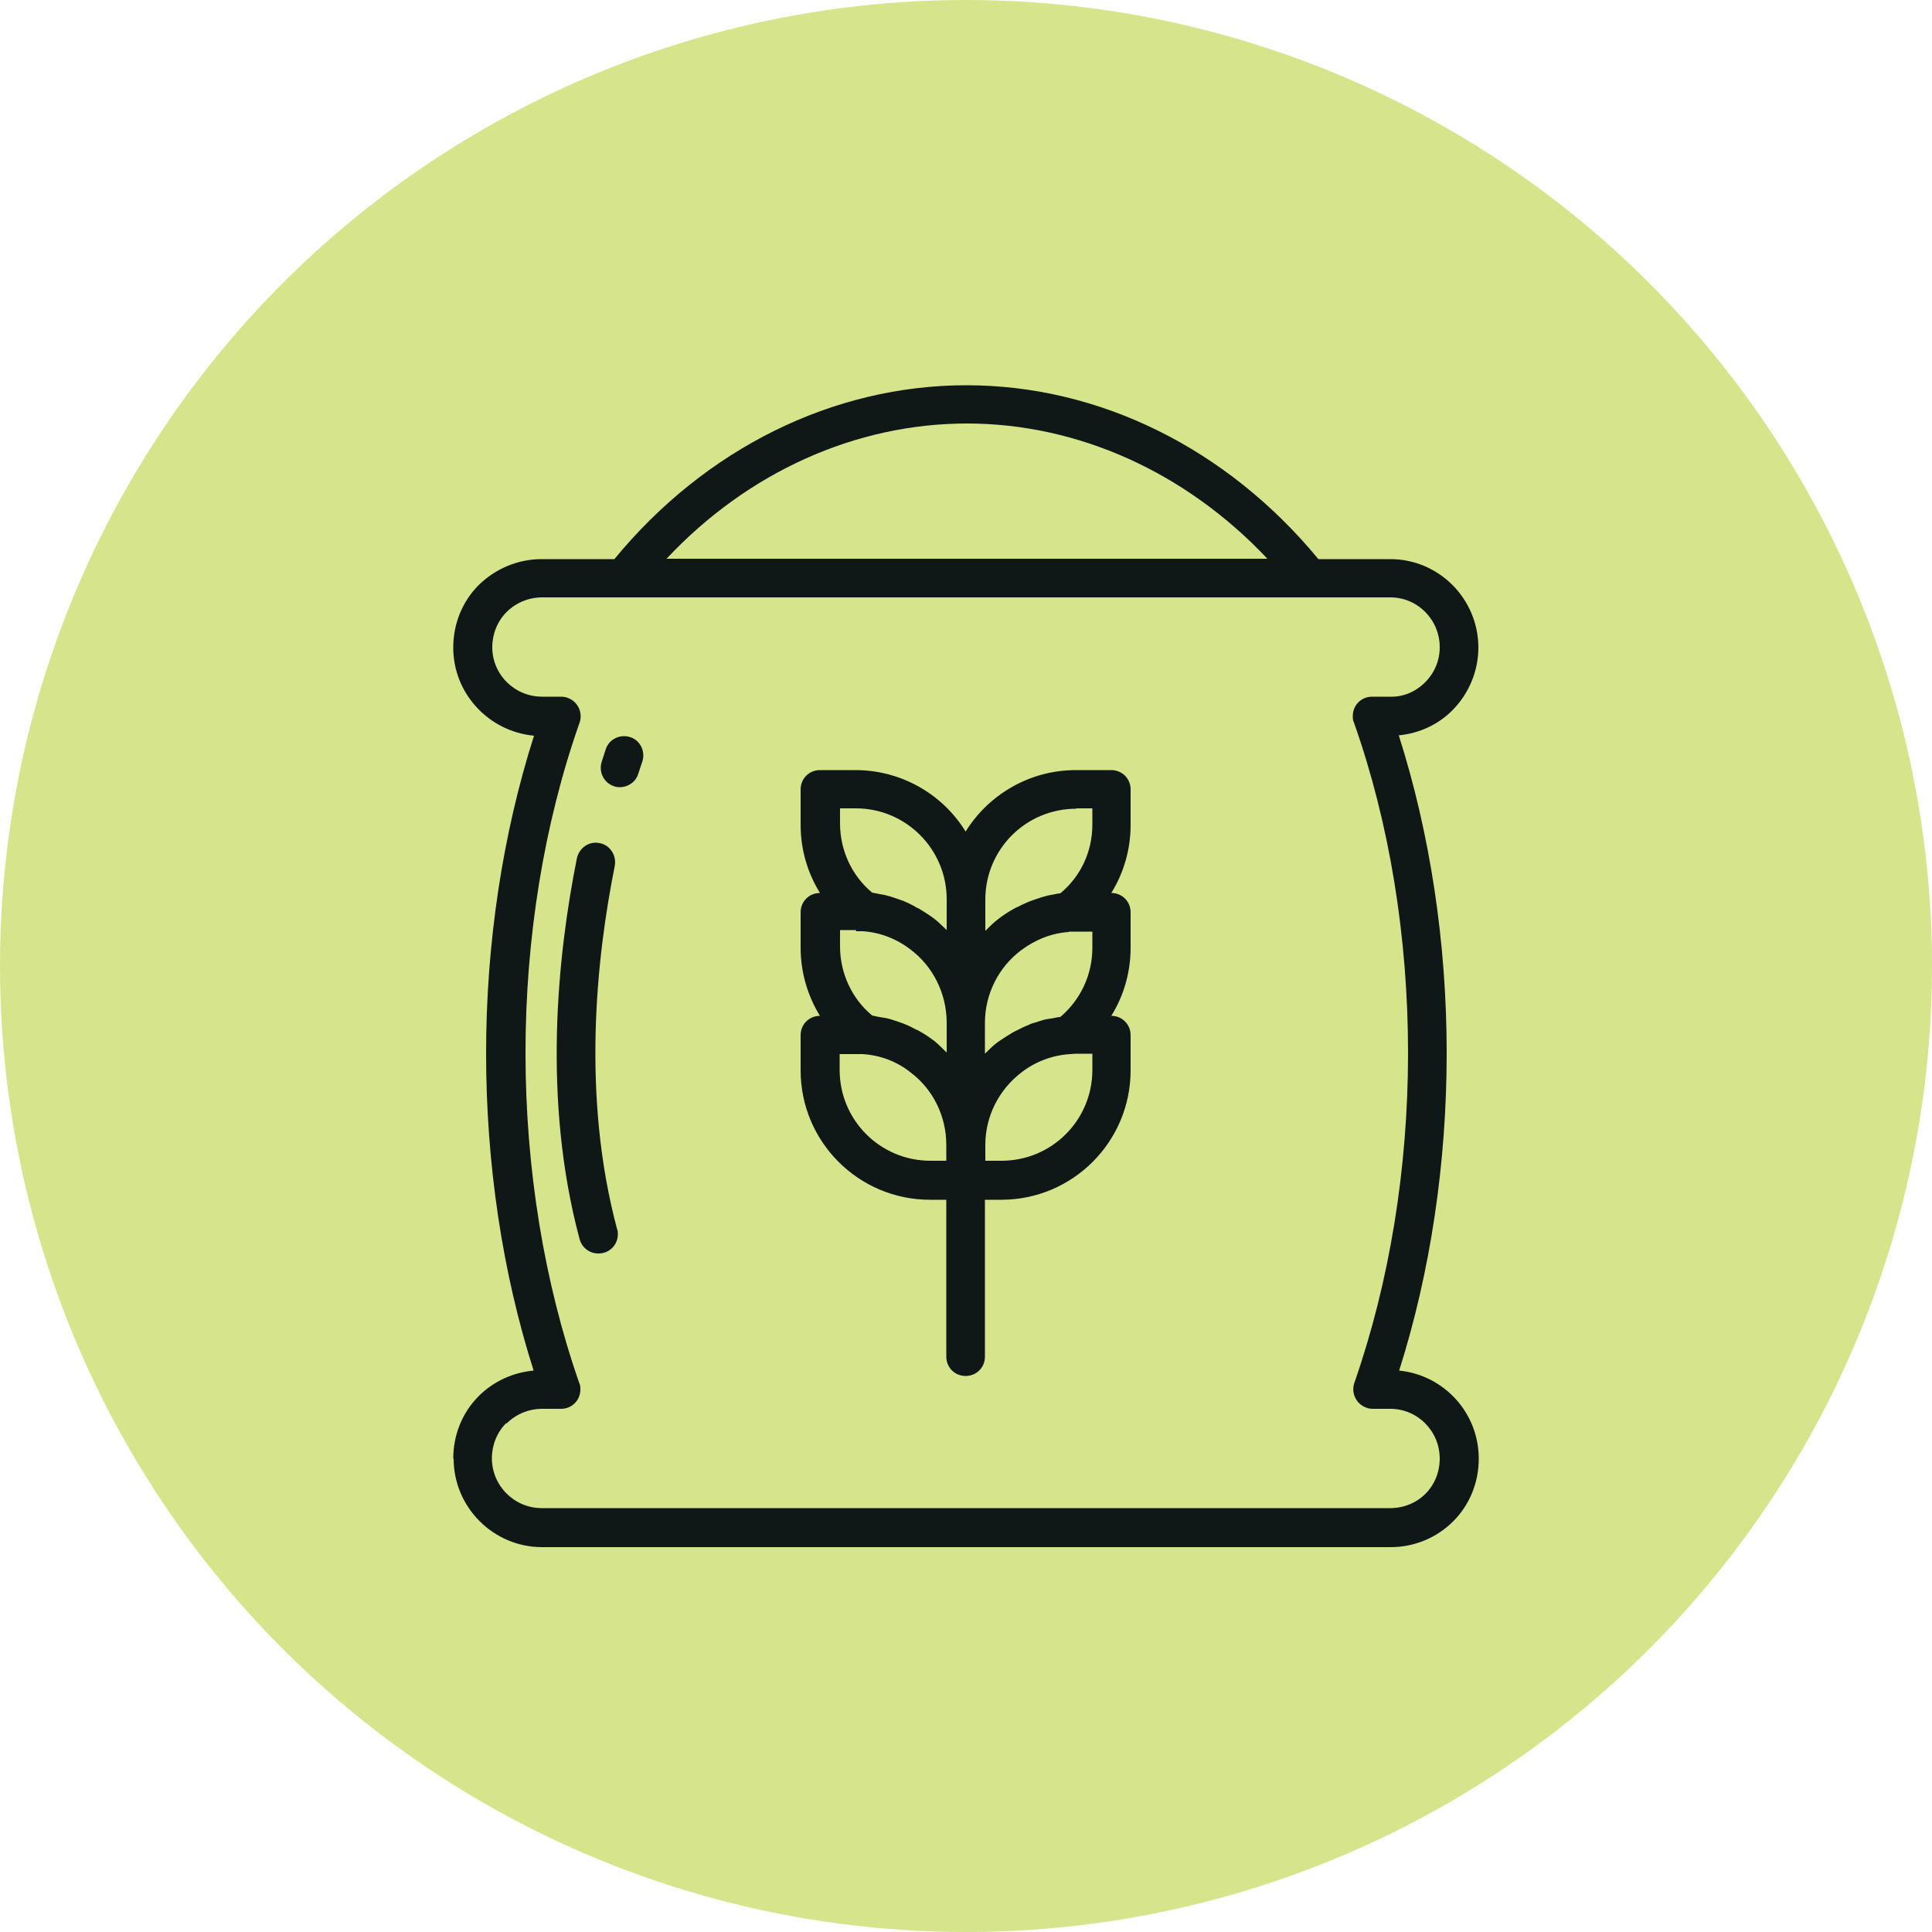
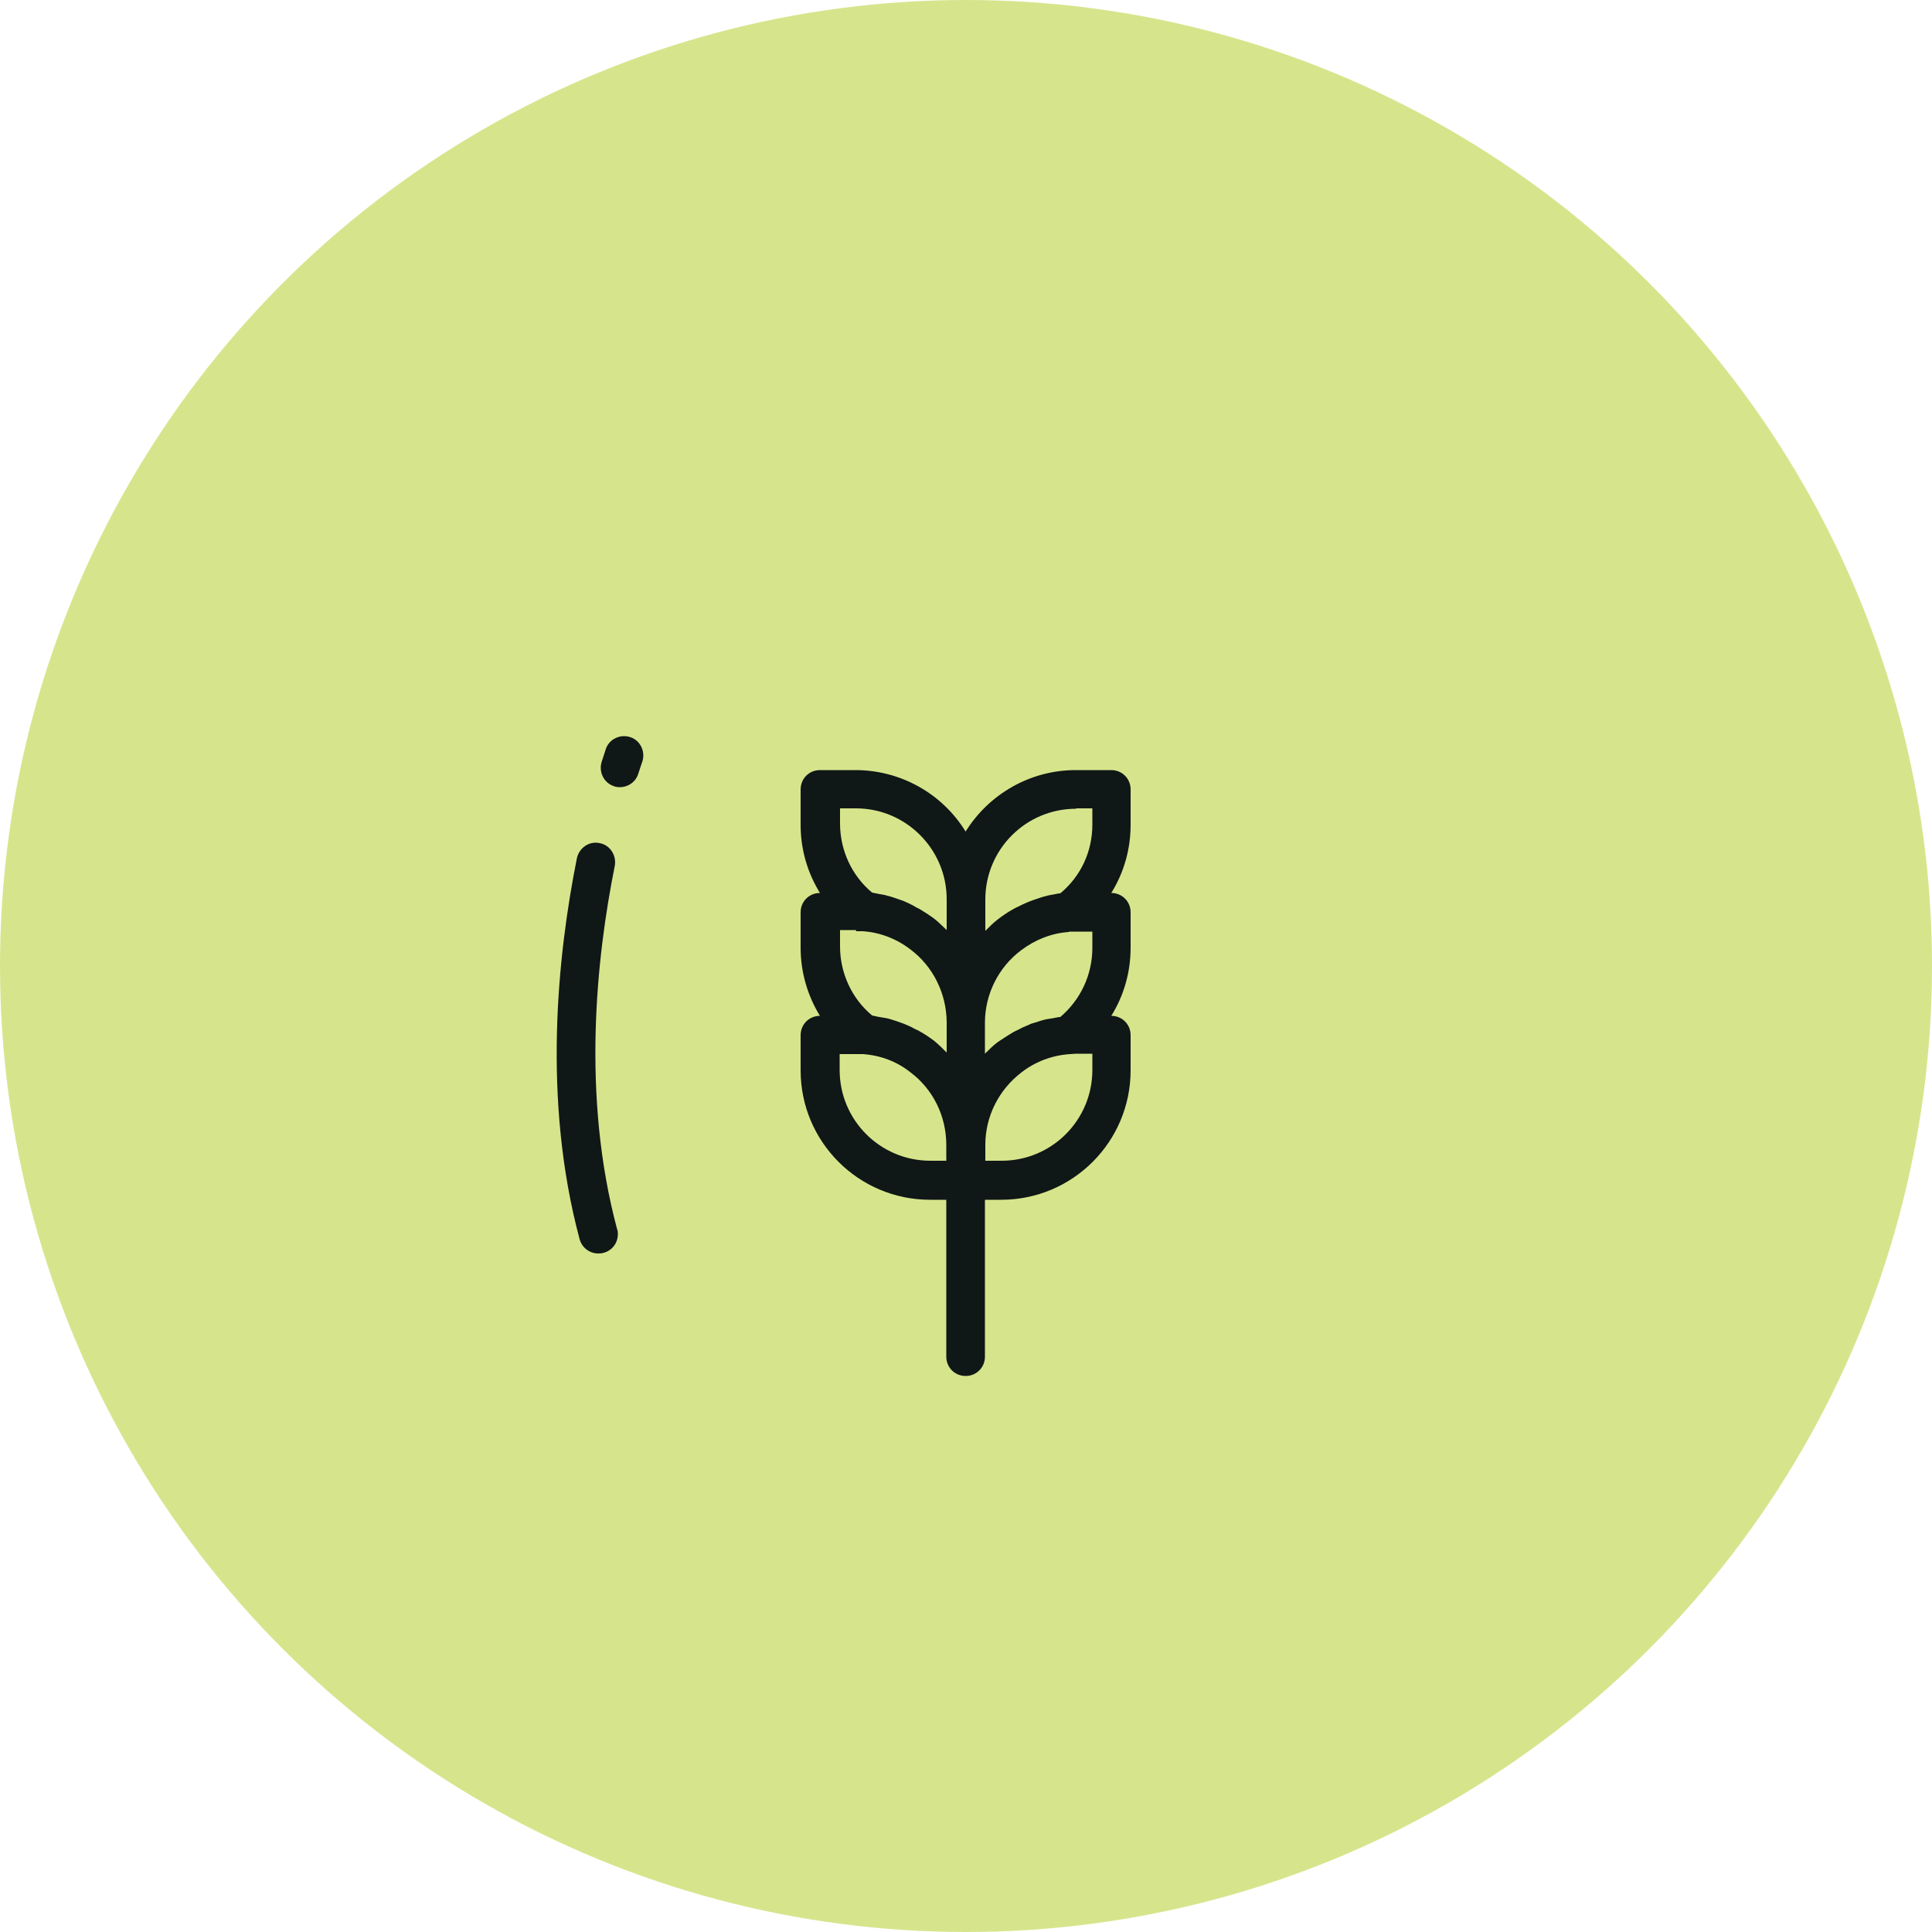
<svg xmlns="http://www.w3.org/2000/svg" id="Layer_1" width="500" height="500" version="1.1" viewBox="0 0 500 500">
  <defs>
    <style>
      .st0 {
        fill: #101717;
      }

      .st1 {
        fill: #ccde70;
        isolation: isolate;
        opacity: .8;
      }
    </style>
  </defs>
  <circle class="st1" cx="250" cy="250" r="250" />
  <g>
-     <path class="st0" d="M117.4,377.5c0,12.6,10.3,22.9,22.9,22.9h219.6c6.1,0,11.9-2.4,16.2-6.7,4.3-4.3,6.6-10.1,6.6-16.2,0-11.8-8.9-21.6-20.6-22.8,8.1-25.5,12.3-53.7,12.3-82.2s-4.3-56.8-12.4-82.2c5.3-.5,10.3-2.8,14-6.6,4.2-4.3,6.6-10.1,6.6-16.1,0-12.6-10.2-22.9-22.8-22.9h-18.6c-23.6-28.6-56.6-45-91.1-45s-67.6,16.4-91.1,45h-18.8c-6.1,0-11.9,2.4-16.3,6.7-4.3,4.3-6.6,10.1-6.6,16.2,0,11.9,9.2,21.7,20.9,22.8-8.1,25.4-12.4,53.7-12.4,82.2s4.2,56.7,12.3,82.1c-5.4.5-10.4,2.8-14.2,6.6-4.3,4.3-6.6,10.1-6.6,16.2h0ZM250.2,109.6c28.8,0,56.7,12.6,77.8,35h-155.5c21-22.4,48.9-35,77.8-35h0ZM131.1,368.4c2.4-2.4,5.7-3.8,9.2-3.8h4.9c2.8,0,5-2.2,5-5,0-.6,0-1.1-.3-1.7-9.1-26.1-13.9-55.6-13.9-85.4s4.8-59.4,14-85.5c.9-2.6-.5-5.5-3.1-6.4-.5-.2-1.1-.3-1.7-.3h-4.9c-7.1,0-12.9-5.7-12.9-12.8,0-3.4,1.3-6.7,3.7-9.1,2.4-2.4,5.7-3.8,9.2-3.8h219.5c7.1,0,12.8,5.8,12.8,12.9,0,3.4-1.3,6.6-3.8,9.1-2.4,2.4-5.6,3.8-9,3.7h-4.7c-2.8,0-5,2.2-5,5,0,.6,0,1.1.3,1.7,9.2,26,14,55.6,14,85.5s-4.8,59.3-13.9,85.4c-.9,2.6.5,5.5,3.1,6.4.5.2,1.1.3,1.6.3h4.6c7.1,0,12.8,5.8,12.8,12.9,0,3.4-1.3,6.7-3.7,9.1-2.4,2.4-5.7,3.7-9.1,3.7h-219.6c-7.1,0-12.9-5.8-12.9-12.9,0-3.4,1.3-6.7,3.7-9.1h0Z" />
    <path class="st0" d="M240.8,310.5h4.1v40.6c0,2.8,2.2,5,5,5s5-2.2,5-5v-40.6h4.2c18.5,0,33.5-15,33.5-33.5v-9.1c0-2.8-2.2-5-5-5,3.3-5.3,5-11.4,5-17.6v-9.2c0-2.8-2.2-5-5-5,3.3-5.3,5-11.4,5-17.6v-9.2c0-2.8-2.2-5-5-5h-9.2c-12,0-22.6,6.4-28.5,15.9-6.1-9.9-16.9-15.9-28.5-15.9h-9.2c-2.8,0-5,2.2-5,5v9.2c0,6.4,1.8,12.4,5,17.6-2.8,0-5,2.2-5,5v9.2c0,6.3,1.8,12.4,5,17.6-2.8,0-5,2.2-5,5h0v9.1c0,18.5,15,33.5,33.5,33.5h0ZM217.3,276.9v-4.1h4.2c.4,0,.9,0,1.3,0,.2,0,.4,0,.5,0,4.5.3,8.8,1.9,12.3,4.7,5.9,4.4,9.3,11.4,9.3,18.8v4.1h-4.1c-13,0-23.5-10.5-23.5-23.5h0ZM221.5,241c.5,0,.9,0,1.8,0,4.5.3,8.8,2,12.3,4.7,5.9,4.4,9.3,11.4,9.4,18.7v8c-1-1-2.1-2.1-3.2-3-1.2-.9-2.5-1.8-3.8-2.5-.4-.3-.9-.4-1.4-.7-.9-.5-1.8-.9-2.8-1.3-.6-.2-1.1-.4-1.7-.6-.9-.3-1.8-.6-2.7-.8-.6-.1-1.2-.2-1.8-.3-.7-.1-1.3-.3-1.9-.4-5.3-4.4-8.3-11-8.3-17.9v-4.2h4.2ZM276.7,241.1c.6,0,1.2,0,1.8,0h4.2v4.2c0,6.9-3,13.4-8.3,17.9-.6,0-1.2.2-1.8.3-.6.1-1.3.2-1.9.3-.9.2-1.8.5-2.7.8-.6.2-1.2.3-1.7.6-1,.4-1.9.8-2.8,1.3-.4.2-.9.4-1.4.7-1.3.8-2.6,1.6-3.9,2.5-1.2.9-2.3,2-3.3,3v-8c0-7.4,3.5-14.4,9.4-18.8,3.6-2.7,7.8-4.4,12.3-4.7h0ZM282.7,276.9c0,13-10.5,23.5-23.5,23.5h-4.2v-4.1c0-7.4,3.5-14.3,9.4-18.8,3.6-2.8,8-4.4,12.5-4.7.5,0,1.1-.1,1.6-.1h4.2v4.1h0ZM278.5,209.2h4.2v4.2c0,7-3,13.4-8.3,17.8-.6,0-1.2.2-1.8.3-.6.1-1.3.2-1.9.4-.9.2-1.7.5-2.6.8-.6.2-1.2.4-1.7.6-.9.4-1.9.8-2.8,1.3-.5.2-.9.4-1.4.7-1.3.7-2.6,1.6-3.8,2.5-1.2.9-2.3,2-3.4,3.1v-8.1c0-13,10.5-23.5,23.5-23.5h0ZM217.3,209.2h4.2c13,0,23.5,10.6,23.5,23.5v8c-1.1-1-2.1-2.1-3.3-3-1.2-.9-2.5-1.7-3.8-2.5-.4-.2-.9-.4-1.3-.7-.9-.5-1.8-.9-2.7-1.3-.6-.2-1.1-.4-1.7-.6-.9-.3-1.7-.6-2.6-.8-.6-.2-1.3-.3-1.9-.4-.7-.1-1.3-.3-2-.4-5.3-4.4-8.3-11-8.3-17.9v-4.2h0ZM154.9,324.4c2.8,0,5-2.2,5-5,0-.4,0-.9-.2-1.3-9.2-34.4-5.4-70.1-.6-94,.5-2.7-1.2-5.4-3.9-5.9-2.7-.6-5.3,1.2-5.9,3.9,0,0,0,0,0,0-5,25-9,62.4.7,98.6.6,2.2,2.6,3.7,4.8,3.7ZM158.9,203.5c2.6.8,5.5-.6,6.3-3.3h0c.6-1.9,1-3,1-3,.9-2.6-.4-5.5-3-6.4-2.6-.9-5.5.4-6.4,3,0,0-.4,1.2-1.1,3.4-.8,2.6.6,5.5,3.3,6.3h0Z" />
  </g>
</svg>